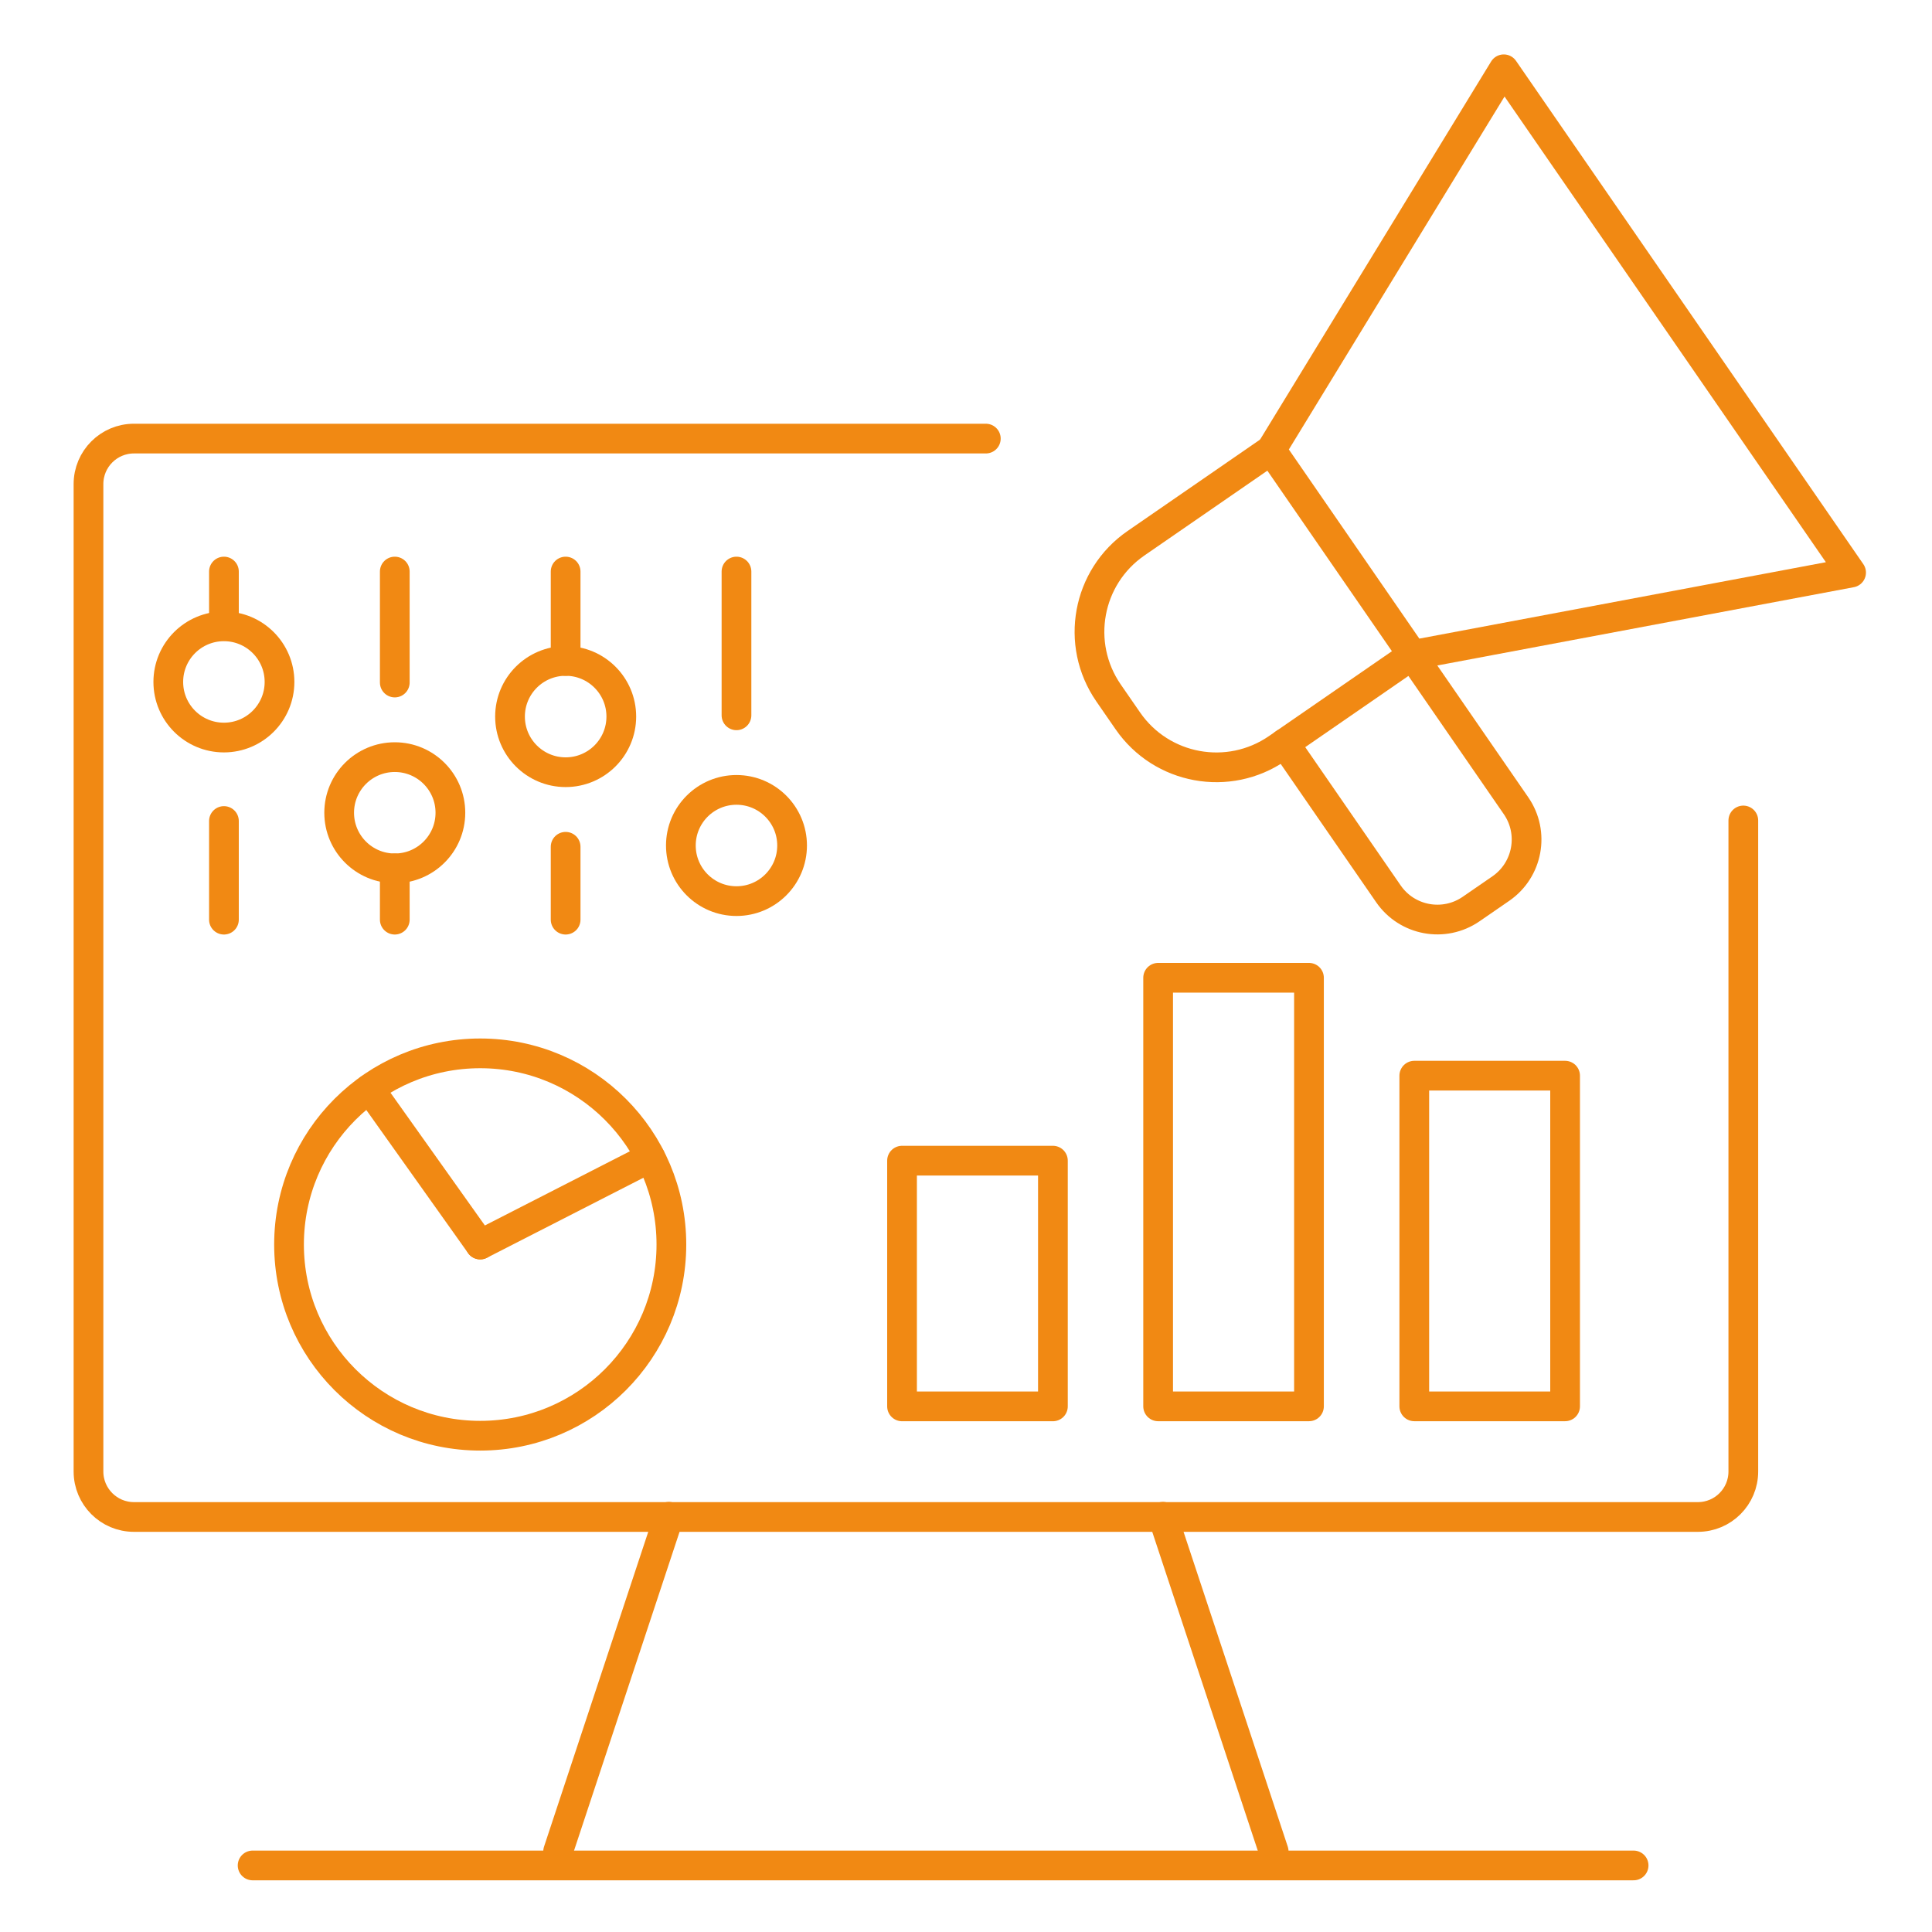
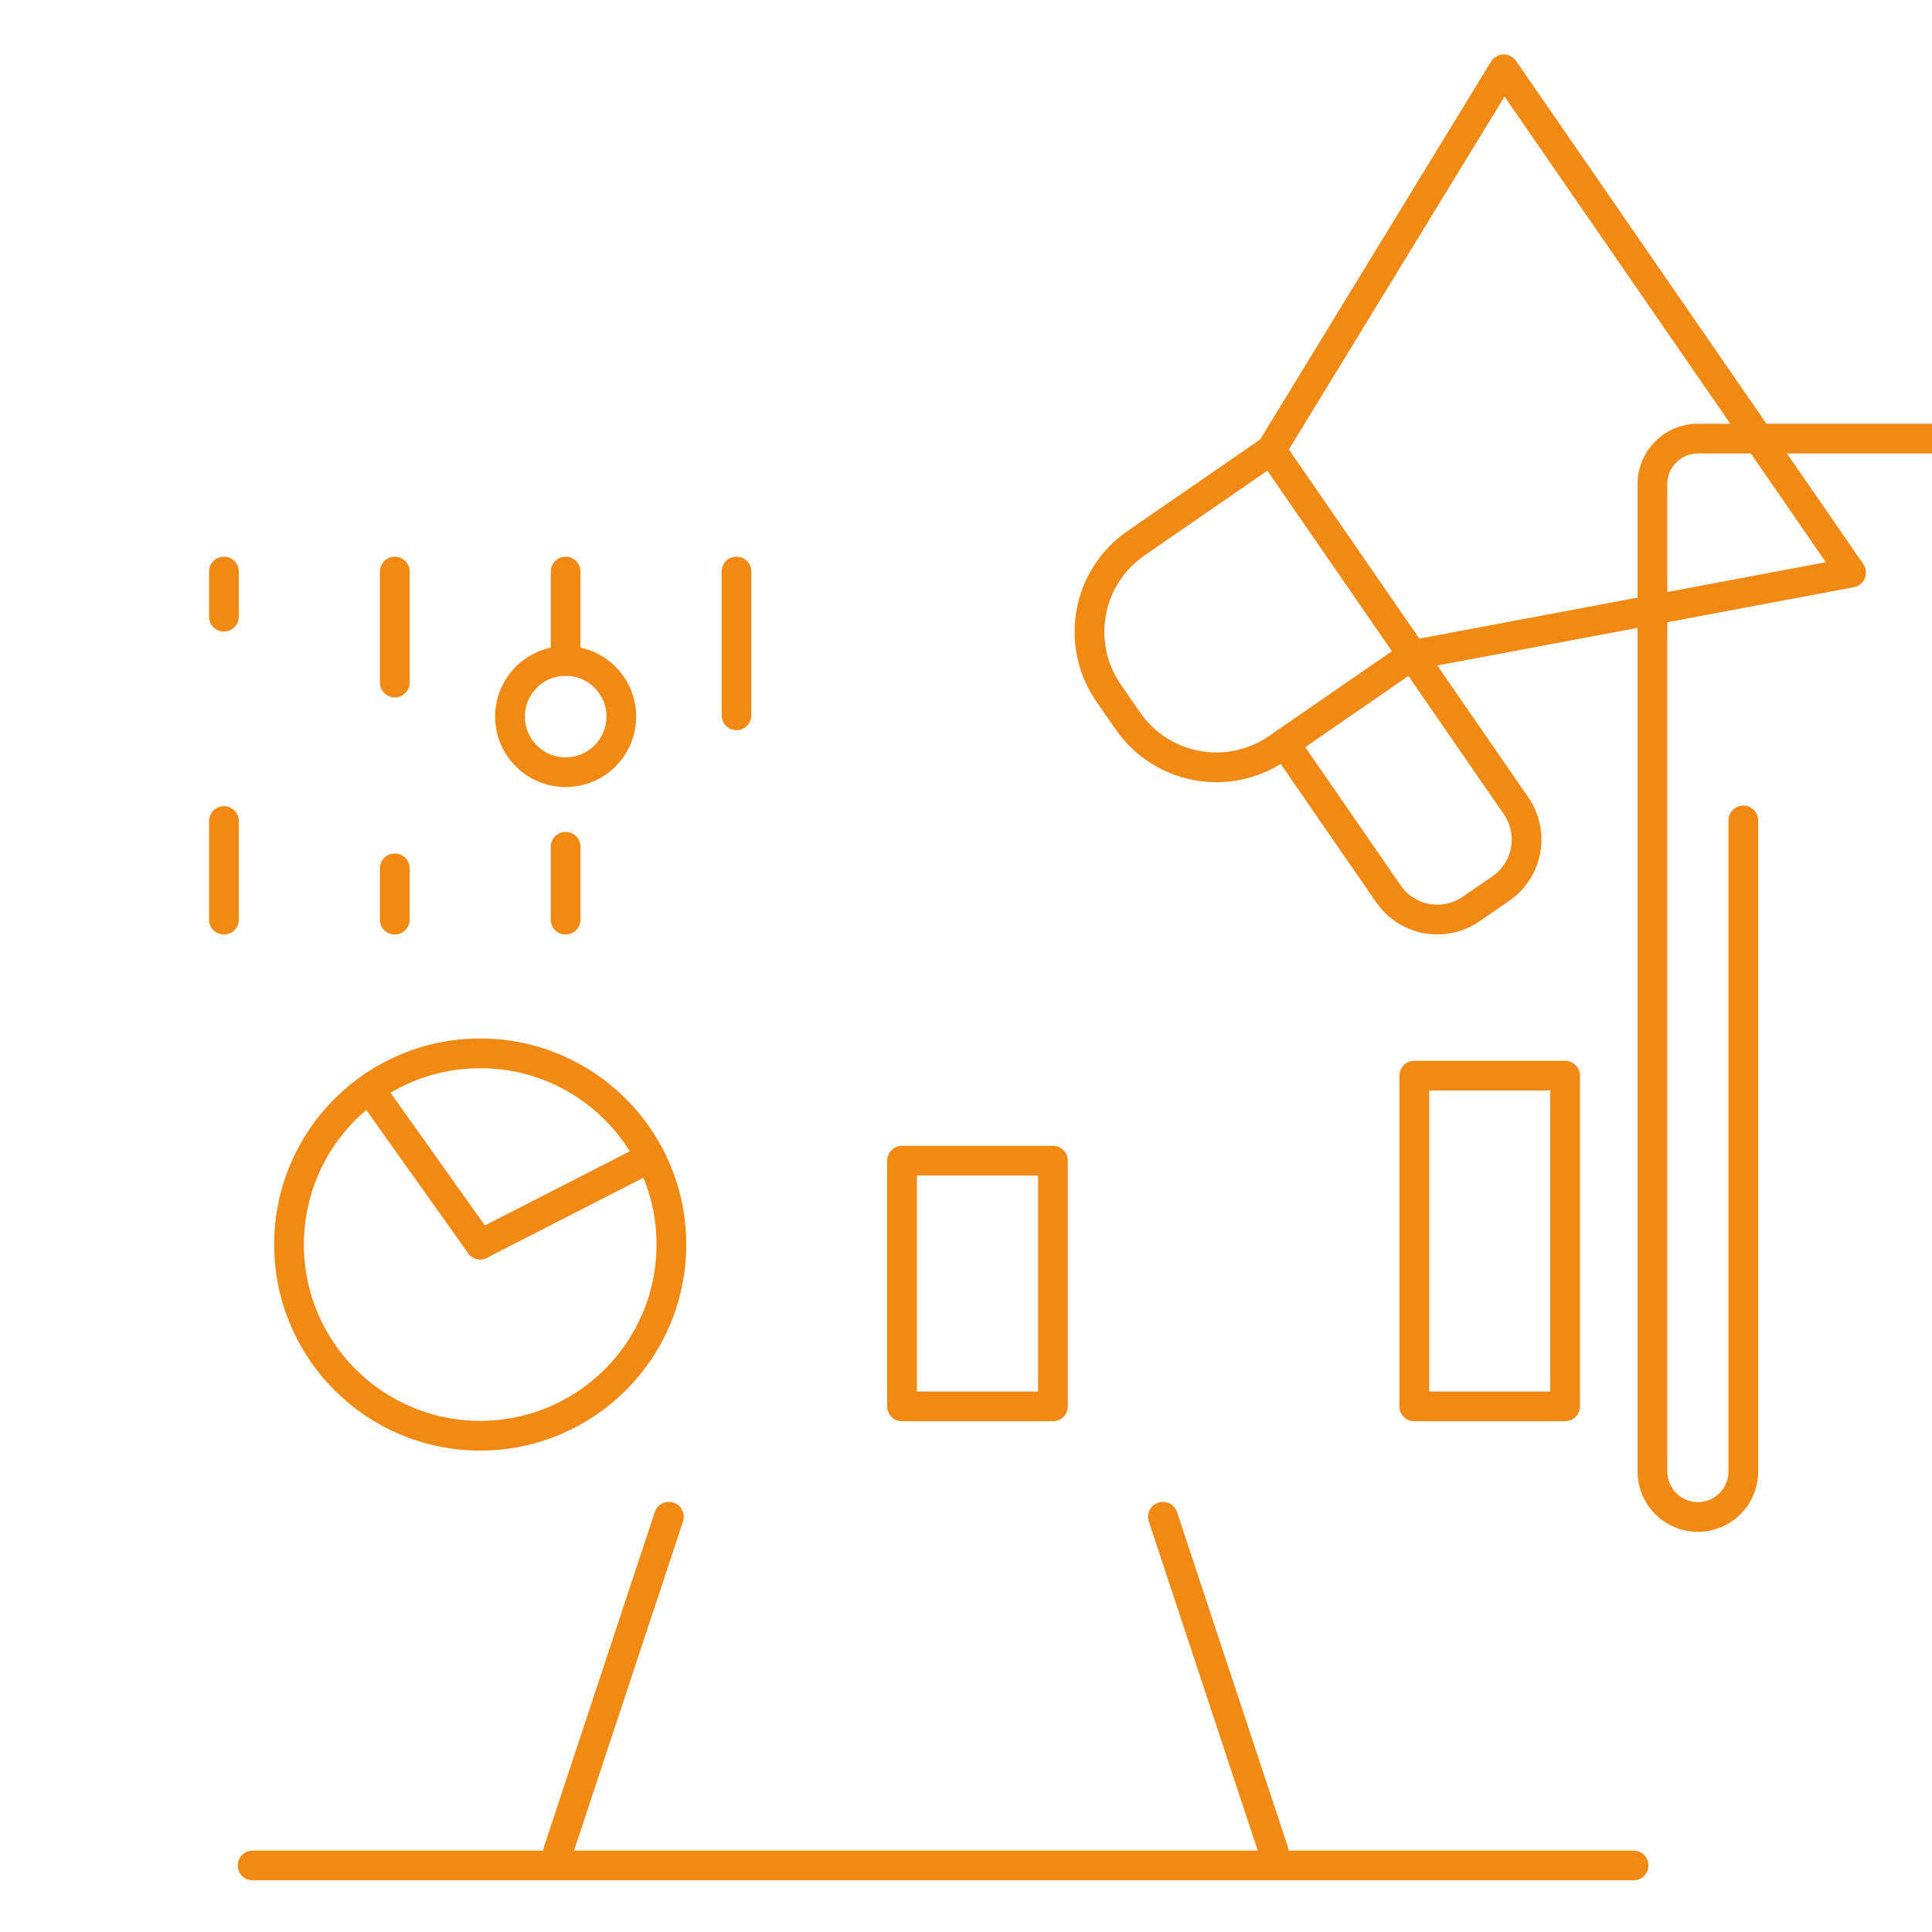
<svg xmlns="http://www.w3.org/2000/svg" version="1.1" x="0px" y="0px" width="65px" height="65px" viewBox="0 0 65 65" enable-background="new 0 0 65 65" xml:space="preserve">
  <g id="Calque_1" display="none">
    <g display="inline">
      <g>
        <path fill="none" stroke="#F18913" stroke-linecap="round" stroke-linejoin="round" stroke-miterlimit="10" d="M35.159,37.983     c0.579,0,1.122-0.272,1.47-0.734l0,0c1.845-2.461,2.842-5.45,2.842-8.525V23.43c0-7.488-2.375-14.783-6.785-20.836l0,0l0,0     C28.276,8.646,25.9,15.941,25.9,23.43v5.294c0,3.075,0.997,6.064,2.841,8.525l0,0c0.347,0.462,0.892,0.734,1.469,0.734H35.159z" />
        <path fill="none" stroke="#F18913" stroke-linecap="round" stroke-linejoin="round" stroke-miterlimit="10" d="M27.818,12.191     L27.818,12.191c2.868,1.119,6.037,1.19,8.951,0.2l0.588-0.2" />
        <path fill="none" stroke="#F18913" stroke-linecap="round" stroke-linejoin="round" stroke-miterlimit="10" d="M34.784,40.837     c1,1.566,1.03,3.565,0.073,5.161l-2.099,3.506h-0.172l-2.099-3.506c-0.956-1.596-0.926-3.595,0.075-5.161" />
        <circle fill="none" stroke="#F18913" stroke-linecap="round" stroke-linejoin="round" stroke-miterlimit="10" cx="32.587" cy="18.685" r="2.713" />
        <path fill="none" stroke="#F18913" stroke-linecap="round" stroke-linejoin="round" stroke-miterlimit="10" d="M25.907,21.096     L25.907,21.096c-3.613,3.257-6.66,7.093-9.017,11.35L16.528,33.1l6.542-2.362" />
        <path fill="none" stroke="#F18913" stroke-linecap="round" stroke-linejoin="round" stroke-miterlimit="10" d="M39.347,21.096     L39.347,21.096c3.614,3.257,6.661,7.093,9.017,11.35l0.362,0.654l-6.542-2.362" />
        <g>
          <line fill="none" stroke="#F18913" stroke-linecap="round" stroke-linejoin="round" stroke-miterlimit="10" x1="21.92" y1="34.69" x2="21.92" y2="38.235" />
          <line fill="none" stroke="#F18913" stroke-linecap="round" stroke-linejoin="round" stroke-miterlimit="10" x1="43.449" y1="34.69" x2="43.449" y2="38.235" />
        </g>
        <g>
          <line fill="none" stroke="#F18913" stroke-linecap="round" stroke-linejoin="round" stroke-miterlimit="10" x1="25.509" y1="43.644" x2="25.509" y2="47.907" />
          <line fill="none" stroke="#F18913" stroke-linecap="round" stroke-linejoin="round" stroke-miterlimit="10" x1="39.86" y1="43.644" x2="39.86" y2="47.907" />
        </g>
      </g>
      <g>
        <g>
          <path fill="none" stroke="#F18913" stroke-linecap="round" stroke-linejoin="round" stroke-miterlimit="10" d="M6.144,51.192      V22.719c0-0.991,0.803-1.791,1.792-1.791h7.036" />
          <path fill="none" stroke="#F18913" stroke-linecap="round" stroke-linejoin="round" stroke-miterlimit="10" d="M50.935,20.928      h6.384c0.989,0,1.792,0.8,1.792,1.791v28.474" />
          <path fill="none" stroke="#F18913" stroke-linecap="round" stroke-linejoin="round" stroke-miterlimit="10" d="M2.336,58.803      v-4.816h22.57l2.665,2.604h10.111l2.662-2.604h22.572v4.816c0,2.039-1.654,3.694-3.695,3.694H6.032      C3.991,62.497,2.336,60.842,2.336,58.803z" />
        </g>
      </g>
    </g>
  </g>
  <g id="Calque_2">
    <g>
      <g>
        <g>
          <path fill="none" stroke="#F18913" stroke-linecap="round" stroke-linejoin="round" stroke-miterlimit="10" d="M47.525,22.037      l-4.547,3.138c-1.645,1.136-3.899,0.722-5.034-0.923l-0.65-0.941c-1.134-1.645-0.721-3.899,0.925-5.034l4.547-3.137" />
          <polygon fill="none" stroke="#F18913" stroke-linecap="round" stroke-linejoin="round" stroke-miterlimit="10" points="      62.278,19.264 47.525,22.037 42.766,15.139 50.593,2.331     " />
          <path fill="none" stroke="#F18913" stroke-linecap="round" stroke-linejoin="round" stroke-miterlimit="10" d="M47.513,22.047      l3.493,5.062c0.628,0.91,0.398,2.157-0.511,2.785l-1,0.689c-0.91,0.628-2.156,0.399-2.784-0.512l-3.494-5.062" />
        </g>
      </g>
      <g>
        <g>
-           <path fill="none" stroke="#F18913" stroke-linecap="round" stroke-linejoin="round" stroke-miterlimit="10" d="M58.652,27.604      v21.903c0,0.845-0.684,1.53-1.529,1.53H4.506c-0.845,0-1.529-0.686-1.529-1.53V16.286c0-0.845,0.685-1.53,1.529-1.53h28.661" />
+           <path fill="none" stroke="#F18913" stroke-linecap="round" stroke-linejoin="round" stroke-miterlimit="10" d="M58.652,27.604      v21.903c0,0.845-0.684,1.53-1.529,1.53c-0.845,0-1.529-0.686-1.529-1.53V16.286c0-0.845,0.685-1.53,1.529-1.53h28.661" />
          <line fill="none" stroke="#F18913" stroke-linecap="round" stroke-linejoin="round" stroke-miterlimit="10" x1="18.778" y1="62.286" x2="22.504" y2="51.03" />
          <line fill="none" stroke="#F18913" stroke-linecap="round" stroke-linejoin="round" stroke-miterlimit="10" x1="39.125" y1="51.03" x2="42.851" y2="62.286" />
          <line fill="none" stroke="#F18913" stroke-linecap="round" stroke-linejoin="round" stroke-miterlimit="10" x1="8.499" y1="62.761" x2="54.961" y2="62.761" />
        </g>
        <g>
          <line fill="none" stroke="#F18913" stroke-linecap="round" stroke-linejoin="round" stroke-miterlimit="10" x1="7.534" y1="30.941" x2="7.534" y2="27.622" />
          <line fill="none" stroke="#F18913" stroke-linecap="round" stroke-linejoin="round" stroke-miterlimit="10" x1="7.534" y1="20.747" x2="7.534" y2="19.229" />
-           <circle fill="none" stroke="#F18913" stroke-linecap="round" stroke-linejoin="round" stroke-miterlimit="10" cx="7.533" cy="22.943" r="1.871" />
-           <circle fill="none" stroke="#F18913" stroke-linecap="round" stroke-linejoin="round" stroke-miterlimit="10" cx="13.282" cy="27.344" r="1.871" />
          <circle fill="none" stroke="#F18913" stroke-linecap="round" stroke-linejoin="round" stroke-miterlimit="10" cx="19.031" cy="24.108" r="1.872" />
-           <circle fill="none" stroke="#F18913" stroke-linecap="round" stroke-linejoin="round" stroke-miterlimit="10" cx="24.778" cy="28.446" r="1.871" />
          <line fill="none" stroke="#F18913" stroke-linecap="round" stroke-linejoin="round" stroke-miterlimit="10" x1="13.282" y1="30.941" x2="13.282" y2="29.215" />
          <line fill="none" stroke="#F18913" stroke-linecap="round" stroke-linejoin="round" stroke-miterlimit="10" x1="13.282" y1="22.963" x2="13.282" y2="19.229" />
          <line fill="none" stroke="#F18913" stroke-linecap="round" stroke-linejoin="round" stroke-miterlimit="10" x1="19.03" y1="30.941" x2="19.03" y2="28.489" />
          <line fill="none" stroke="#F18913" stroke-linecap="round" stroke-linejoin="round" stroke-miterlimit="10" x1="19.03" y1="22.237" x2="19.03" y2="19.229" />
          <line fill="none" stroke="#F18913" stroke-linecap="round" stroke-linejoin="round" stroke-miterlimit="10" x1="24.778" y1="24.066" x2="24.778" y2="19.229" />
        </g>
        <g>
          <circle fill="none" stroke="#F18913" stroke-linecap="round" stroke-linejoin="round" stroke-miterlimit="10" cx="16.156" cy="41.871" r="6.432" />
          <line fill="none" stroke="#F18913" stroke-linecap="round" stroke-linejoin="round" stroke-miterlimit="10" x1="12.43" y1="36.631" x2="16.156" y2="41.871" />
          <line fill="none" stroke="#F18913" stroke-linecap="round" stroke-linejoin="round" stroke-miterlimit="10" x1="21.882" y1="38.942" x2="16.156" y2="41.871" />
        </g>
      </g>
      <g>
        <rect x="30.348" y="39.049" fill="none" stroke="#F18913" stroke-linecap="round" stroke-linejoin="round" stroke-miterlimit="10" width="5.076" height="8.267" />
-         <rect x="38.964" y="32.896" fill="none" stroke="#F18913" stroke-linecap="round" stroke-linejoin="round" stroke-miterlimit="10" width="5.075" height="14.419" />
        <rect x="47.582" y="36.19" fill="none" stroke="#F18913" stroke-linecap="round" stroke-linejoin="round" stroke-miterlimit="10" width="5.074" height="11.125" />
      </g>
    </g>
  </g>
  <g id="Calque_3" display="none">
    <g display="inline">
      <g>
        <path fill="none" stroke="#F18913" stroke-linecap="round" stroke-linejoin="round" stroke-miterlimit="10" d="M19.577,25.144     V4.499c0-1.263,1.023-2.284,2.286-2.284h26.99l10.835,10.835v40.85c0,1.261-1.023,2.284-2.284,2.284H44.876" />
        <path fill="none" stroke="#F18913" stroke-linecap="round" stroke-linejoin="round" stroke-miterlimit="10" d="M48.854,10.765     V2.214l10.835,10.835h-8.551C49.876,13.049,48.854,12.029,48.854,10.765z" />
        <g>
          <g>
            <line fill="none" stroke="#F18913" stroke-linecap="round" stroke-linejoin="round" stroke-miterlimit="10" x1="31.191" y1="13.049" x2="31.191" y2="33.887" />
            <line fill="none" stroke="#F18913" stroke-linecap="round" stroke-linejoin="round" stroke-miterlimit="10" x1="52.026" y1="33.887" x2="31.188" y2="33.887" />
          </g>
          <g>
            <polyline fill="none" stroke="#F18913" stroke-linecap="round" stroke-linejoin="round" stroke-miterlimit="10" points="       32.877,30.148 38.14,23.362 42.695,28.612 50.907,18.117      " />
            <polyline fill="none" stroke="#F18913" stroke-linecap="round" stroke-linejoin="round" stroke-miterlimit="10" points="       50.938,23.204 50.907,18.117 45.961,19.308      " />
          </g>
        </g>
      </g>
      <g>
        <g>
          <ellipse fill="none" stroke="#F18913" stroke-linecap="round" stroke-linejoin="round" stroke-miterlimit="10" cx="15.213" cy="32.368" rx="9.647" ry="4.26" />
          <path fill="none" stroke="#F18913" stroke-linecap="round" stroke-linejoin="round" stroke-miterlimit="10" d="M5.566,39.122      c1.309,1.769,5.077,3.046,9.521,3.046c1.05,0,2.063-0.072,3.014-0.203" />
          <path fill="none" stroke="#F18913" stroke-linecap="round" stroke-linejoin="round" stroke-miterlimit="10" d="M5.566,44.456      c1.309,1.771,5.077,3.049,9.521,3.049" />
          <path fill="none" stroke="#F18913" stroke-linecap="round" stroke-linejoin="round" stroke-miterlimit="10" d="M14.724,53.042      c-4.287-0.068-7.886-1.323-9.157-3.046" />
          <path fill="none" stroke="#F18913" stroke-linecap="round" stroke-linejoin="round" stroke-miterlimit="10" d="M16.324,58.769      c-0.364,0.019-0.734,0.028-1.109,0.028c-5.328,0-9.649-1.907-9.649-4.259v-3.221v-4.436v-4.433v-4.435v-5.646" />
          <line fill="none" stroke="#F18913" stroke-linecap="round" stroke-linejoin="round" stroke-miterlimit="10" x1="24.86" y1="32.369" x2="24.86" y2="35.804" />
          <g>
            <g>
              <path fill="none" stroke="#F18913" stroke-linecap="round" stroke-linejoin="round" stroke-miterlimit="10" d="M27.069,55.476        c0.667,0.873,1.843,1.453,3.181,1.453c2.08,0,3.765-1.397,3.765-3.122c0-1.632-1.516-2.92-3.438-3.109h0.003        c-1.748-0.126-3.12-1.342-3.12-2.822c0-1.566,1.529-2.836,3.417-2.836c1.199,0,2.254,0.513,2.864,1.287" />
              <line fill="none" stroke="#F18913" stroke-linecap="round" stroke-linejoin="round" stroke-miterlimit="10" x1="30.542" y1="57.061" x2="30.542" y2="59.271" />
              <line fill="none" stroke="#F18913" stroke-linecap="round" stroke-linejoin="round" stroke-miterlimit="10" x1="30.542" y1="42.543" x2="30.542" y2="44.845" />
            </g>
            <circle fill="none" stroke="#F18913" stroke-linecap="round" stroke-linejoin="round" stroke-miterlimit="10" cx="30.543" cy="50.906" r="11.97" />
          </g>
        </g>
      </g>
    </g>
  </g>
</svg>